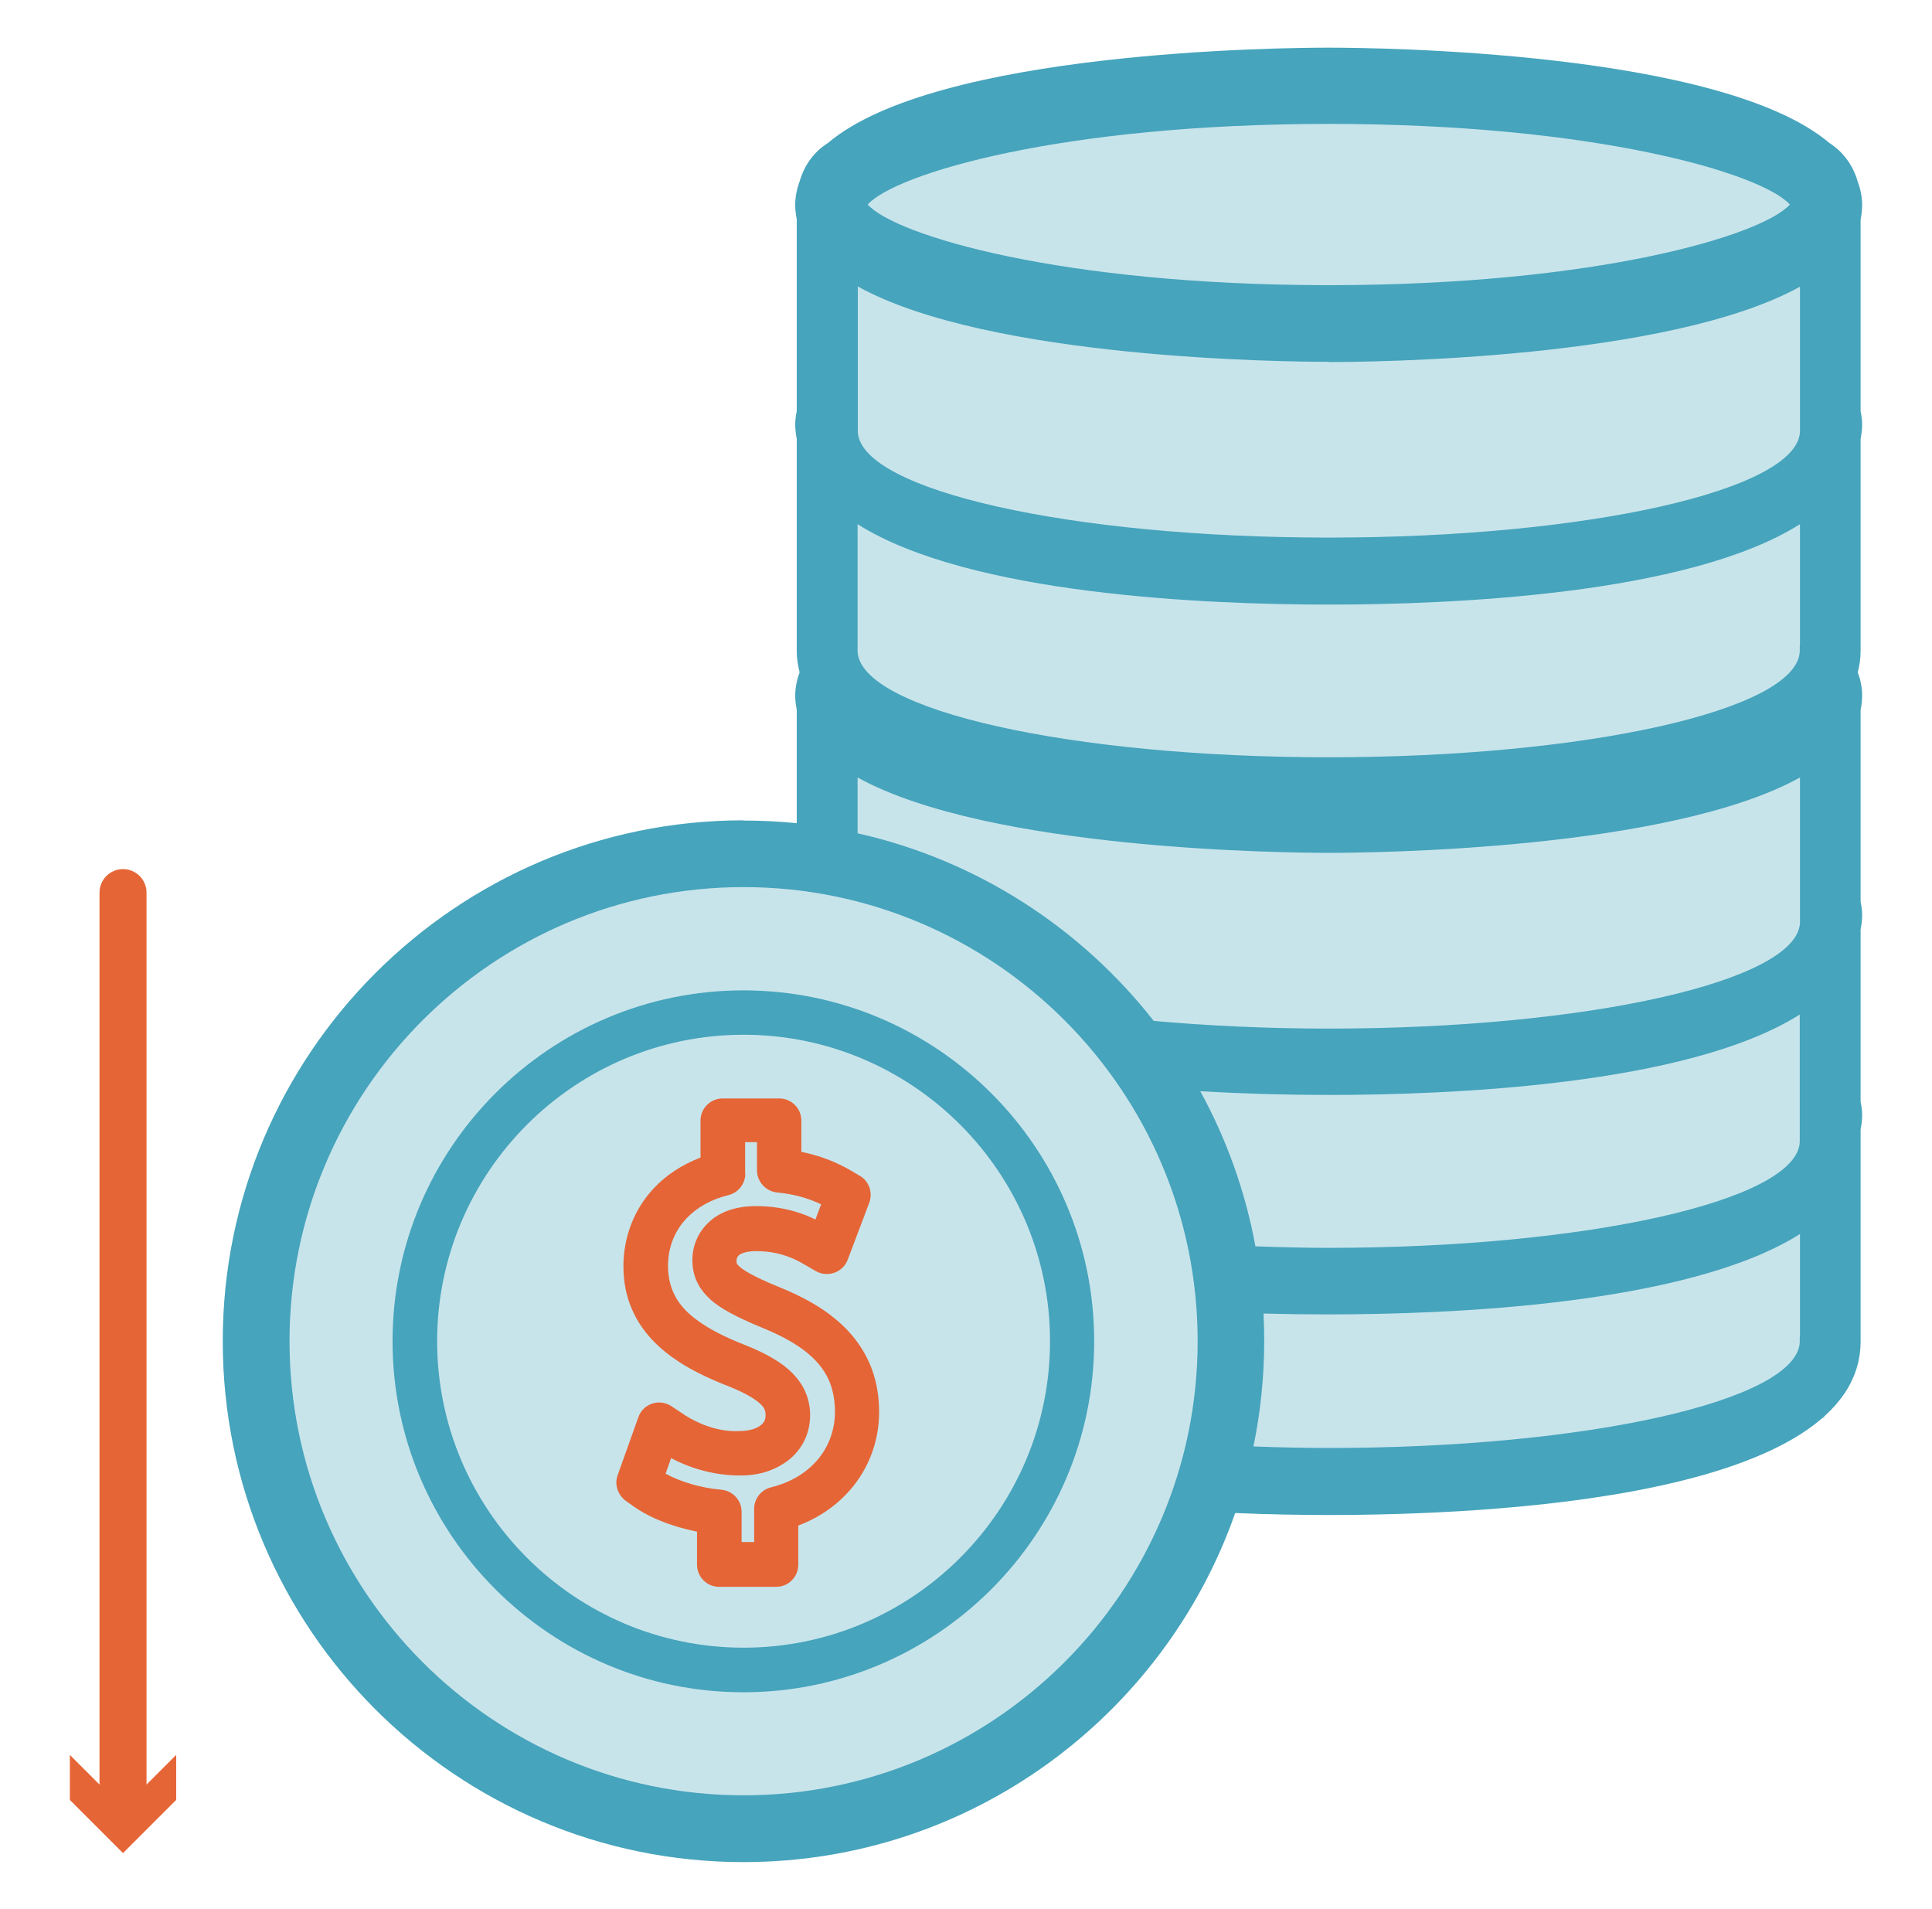
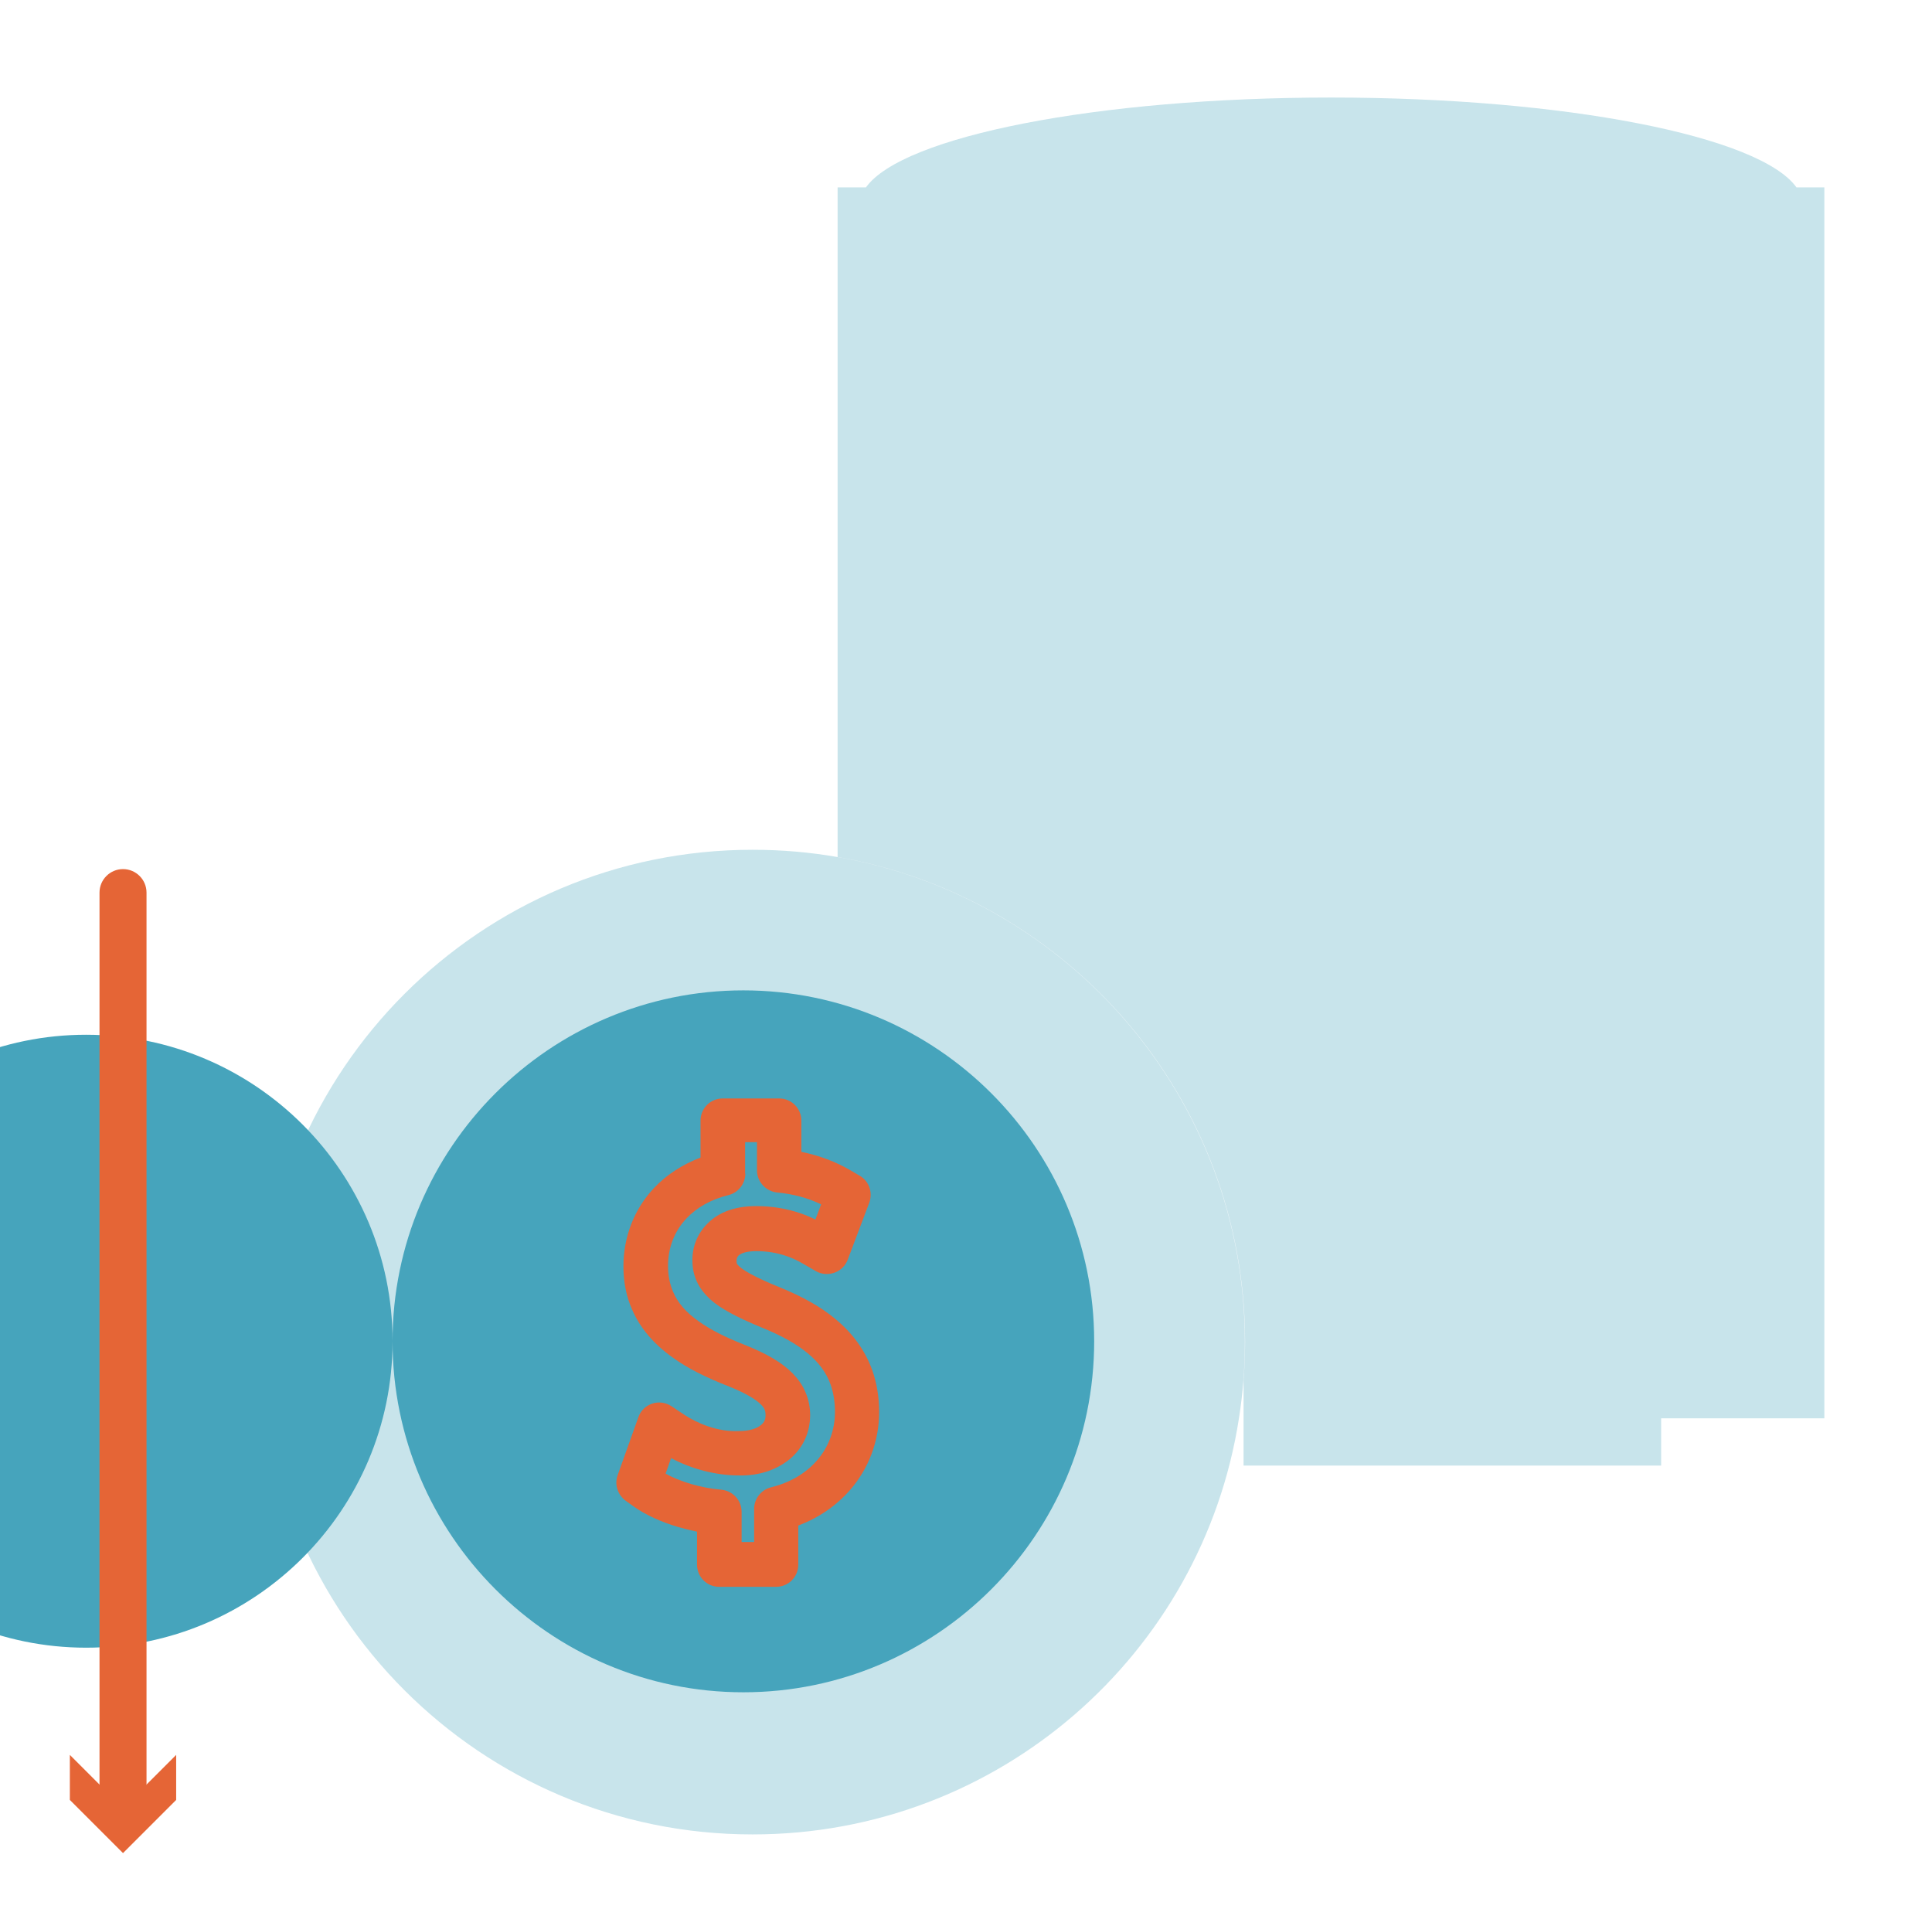
<svg xmlns="http://www.w3.org/2000/svg" id="Capa_1" viewBox="0 0 87.95 86.9">
  <defs>
    <style>      .st0 {        fill: #e56536;      }      .st1, .st2 {        fill: #46a4bc;      }      .st3 {        opacity: .3;      }      .st2 {        isolation: isolate;        opacity: .2;      }    </style>
  </defs>
  <polyline class="st2" points="20.56 579.16 18.71 584.85 9.35 586.75" />
  <g>
    <g>
      <g class="st3">
        <path class="st1" d="M56.67,61.09c0,1.18-.09,2.34-.27,3.47-1.66,10.73-10.94,18.94-22.14,18.94-12.38,0-22.41-10.03-22.41-22.41s10.03-22.41,22.41-22.41c1.31,0,2.6.11,3.86.33,10.54,1.83,18.55,11.02,18.55,22.08Z" />
      </g>
      <g class="st3">
        <path class="st1" d="M83.05,8.53v56.03h-7.43v2.15h-19.01v-3.87c.04-.58.07-1.17.07-1.75,0-11.06-8.01-20.25-18.55-22.08V8.53h1.29c1.65-2.32,10.51-4.09,21.18-4.09s19.53,1.77,21.18,4.09h1.28Z" />
      </g>
-       <path class="st1" d="M33.85,37.34c-13.07,0-23.71,10.63-23.71,23.71s10.63,23.71,23.71,23.71c10.33,0,19.14-6.65,22.38-15.89,1.6.07,3.06.09,4.26.09,7.28,0,24.21-.77,24.21-7.91,0-.02,0-.04,0-.06,0-.02,0-.04,0-.05v-9.53c.04-.21.07-.43.07-.65s-.03-.42-.07-.61v-7.84c.04-.21.07-.43.07-.65s-.03-.42-.07-.62v-8.72c.04-.21.07-.43.07-.65,0-.38-.07-.73-.2-1.06.08-.31.13-.64.13-.98,0-.02,0-.04,0-.06s0-.04,0-.06v-9.53c.04-.21.07-.43.07-.65,0-.21-.03-.42-.07-.61v-8.72c.04-.21.07-.43.07-.66,0-.39-.08-.75-.21-1.1-.21-.73-.67-1.34-1.28-1.73-4.95-4.2-20.71-4.34-22.8-4.34s-17.85.14-22.79,4.34c-.61.38-1.07.99-1.28,1.72-.13.35-.21.71-.21,1.1,0,.23.03.44.07.66v8.72c-.04.2-.07.4-.07.61,0,.23.03.44.07.65v9.53s0,.04,0,.06c0,.02,0,.04,0,.06,0,.34.05.67.13.98-.12.34-.2.69-.2,1.06,0,.22.03.44.07.65v5.16c-.8-.08-1.61-.12-2.43-.12ZM81.93,60.85c0,.06,0,.12,0,.17,0,.03,0,.05,0,.08-.14,2.66-9.7,4.81-21.45,4.81-1.17,0-2.31-.03-3.42-.07.32-1.55.49-3.15.49-4.8,0-.42-.01-.83-.03-1.25,1.09.03,2.1.04,2.97.04,5.46,0,16.34-.43,21.45-3.66v4.66ZM81.93,51.74c0,.06,0,.12,0,.17,0,.02,0,.05,0,.08-.14,2.66-9.7,4.81-21.45,4.81-1.14,0-2.24-.03-3.33-.07-.46-2.51-1.32-4.89-2.51-7.06,2.22.13,4.26.17,5.84.17,5.46,0,16.34-.43,21.45-3.66v5.55ZM81.93,29.41c0,.06,0,.12,0,.17,0,.03,0,.05,0,.08-.14,2.66-9.7,4.81-21.45,4.81s-21.31-2.15-21.44-4.81c0-.05,0-.1,0-.15,0-.03,0-.07,0-.1v-5.55c5.1,3.23,15.99,3.66,21.45,3.66s16.34-.43,21.45-3.66v5.55ZM60.49,5.64c12.18,0,19.72,2.26,20.99,3.67-1.27,1.41-8.82,3.67-20.99,3.67s-19.72-2.26-20.99-3.67c1.27-1.41,8.82-3.67,20.99-3.67ZM60.49,16.48c1.93,0,15.47-.12,21.45-3.43v6.36c0,.06,0,.12,0,.17,0,.02,0,.05,0,.08-.14,2.66-9.7,4.81-21.45,4.81s-21.31-2.15-21.44-4.81c0-.05,0-.1,0-.15,0-.03,0-.06,0-.1v-6.37c5.97,3.31,19.52,3.43,21.45,3.43ZM60.49,38.82c1.93,0,15.47-.12,21.45-3.43v6.37c0,.06,0,.12,0,.17,0,.03,0,.05,0,.08-.14,2.66-9.7,4.81-21.45,4.81-2.82,0-5.51-.13-7.97-.35-3.32-4.24-8.05-7.32-13.48-8.54v-2.54c5.98,3.31,19.52,3.43,21.45,3.43ZM54.52,61.05c0,11.4-9.27,20.67-20.67,20.67s-20.67-9.27-20.67-20.67,9.27-20.67,20.67-20.67,20.67,9.27,20.67,20.67Z" />
-       <path class="st1" d="M17.87,61.05c0,8.81,7.17,15.98,15.97,15.98s15.97-7.17,15.97-15.98-7.17-15.97-15.97-15.97-15.97,7.16-15.97,15.97ZM47.8,61.05c0,7.69-6.26,13.95-13.95,13.95s-13.95-6.26-13.95-13.95,6.26-13.95,13.95-13.95,13.95,6.26,13.95,13.95Z" />
+       <path class="st1" d="M17.87,61.05c0,8.81,7.17,15.98,15.97,15.98s15.97-7.17,15.97-15.98-7.17-15.97-15.97-15.97-15.97,7.16-15.97,15.97Zc0,7.69-6.26,13.95-13.95,13.95s-13.95-6.26-13.95-13.95,6.26-13.95,13.95-13.95,13.95,6.26,13.95,13.95Z" />
      <path class="st0" d="M31.89,50.98v1.71c-.83.32-1.56.79-2.13,1.4-.89.95-1.38,2.21-1.38,3.55,0,.71.13,1.38.4,1.98.36.83.98,1.56,1.84,2.17.66.48,1.49.9,2.59,1.33.9.36,1.28.66,1.43.81.11.11.15.18.17.24.02.05.04.12.04.25,0,.2-.06.32-.2.44-.21.18-.58.28-1,.28-1.01.05-1.94-.38-2.48-.73l-.6-.4c-.26-.17-.58-.22-.88-.12-.3.1-.53.33-.63.62l-.94,2.63c-.16.43,0,.9.36,1.17l.35.25c.56.4,1.25.71,2.05.95.28.08.56.15.85.21v1.5c0,.56.45,1.01,1.01,1.01h2.59c.56,0,1.01-.45,1.01-1.01v-1.78c.93-.35,1.73-.9,2.35-1.61.86-.98,1.33-2.24,1.33-3.55,0-.7-.11-1.35-.32-1.93-.32-.88-.88-1.66-1.67-2.31-.66-.55-1.47-1.01-2.55-1.45-.03-.02-.07-.03-.1-.04-1.09-.45-1.53-.73-1.71-.89-.07-.06-.11-.11-.13-.15,0-.01-.01-.05-.01-.13,0-.06.02-.15.08-.22.13-.13.42-.21.81-.21.48,0,.92.07,1.34.21.34.11.6.25.81.37l.57.33c.26.15.57.17.85.07.28-.1.5-.32.6-.59l.98-2.59c.17-.46,0-.98-.43-1.23l-.41-.24c-.68-.4-1.43-.68-2.25-.85v-1.42c0-.56-.45-1.01-1.01-1.01h-2.57c-.56,0-1.01.45-1.01,1.01ZM33.92,53.43v-1.44h.54v1.28c0,.52.4.96.92,1.01.73.07,1.4.25,2,.54l-.26.69c-.2-.1-.44-.2-.7-.29-.62-.21-1.29-.32-1.99-.32-.94,0-1.69.26-2.21.78-.45.44-.7,1.03-.7,1.67,0,.39.07.7.21,1,.14.3.34.55.62.81.45.4,1.17.79,2.33,1.27h0c.91.37,1.57.74,2.08,1.16.5.41.86.89,1.05,1.43.13.37.2.79.2,1.25,0,.82-.29,1.61-.83,2.22h0c-.51.58-1.22,1-2.08,1.21-.45.11-.77.52-.77.98v1.51h-.57v-1.37c0-.53-.4-.96-.92-1.01-.47-.04-.93-.13-1.38-.26-.44-.13-.83-.29-1.16-.47l.25-.71c.93.5,2.05.79,3.09.79.94.02,1.72-.26,2.32-.75.59-.5.91-1.18.92-1.98,0-.38-.07-.73-.21-1.05-.13-.32-.33-.6-.59-.87-.46-.47-1.15-.88-2.12-1.27-.95-.37-1.63-.72-2.16-1.1-.57-.4-.95-.84-1.16-1.34-.15-.35-.23-.74-.23-1.18,0-.82.29-1.58.84-2.16.47-.5,1.13-.87,1.91-1.06.45-.11.77-.52.77-.98Z" />
    </g>
    <g>
      <path class="st0" d="M5.6,83.79c-.59,0-1.07-.48-1.07-1.07v-42.09c0-.59.48-1.07,1.07-1.07s1.07.48,1.07,1.07v42.09c0,.59-.48,1.07-1.07,1.07Z" />
      <polygon class="st0" points="3.18 79.88 5.6 82.3 8.02 79.88 8.02 81.93 5.6 84.35 3.18 81.93 3.18 79.88" />
    </g>
  </g>
</svg>